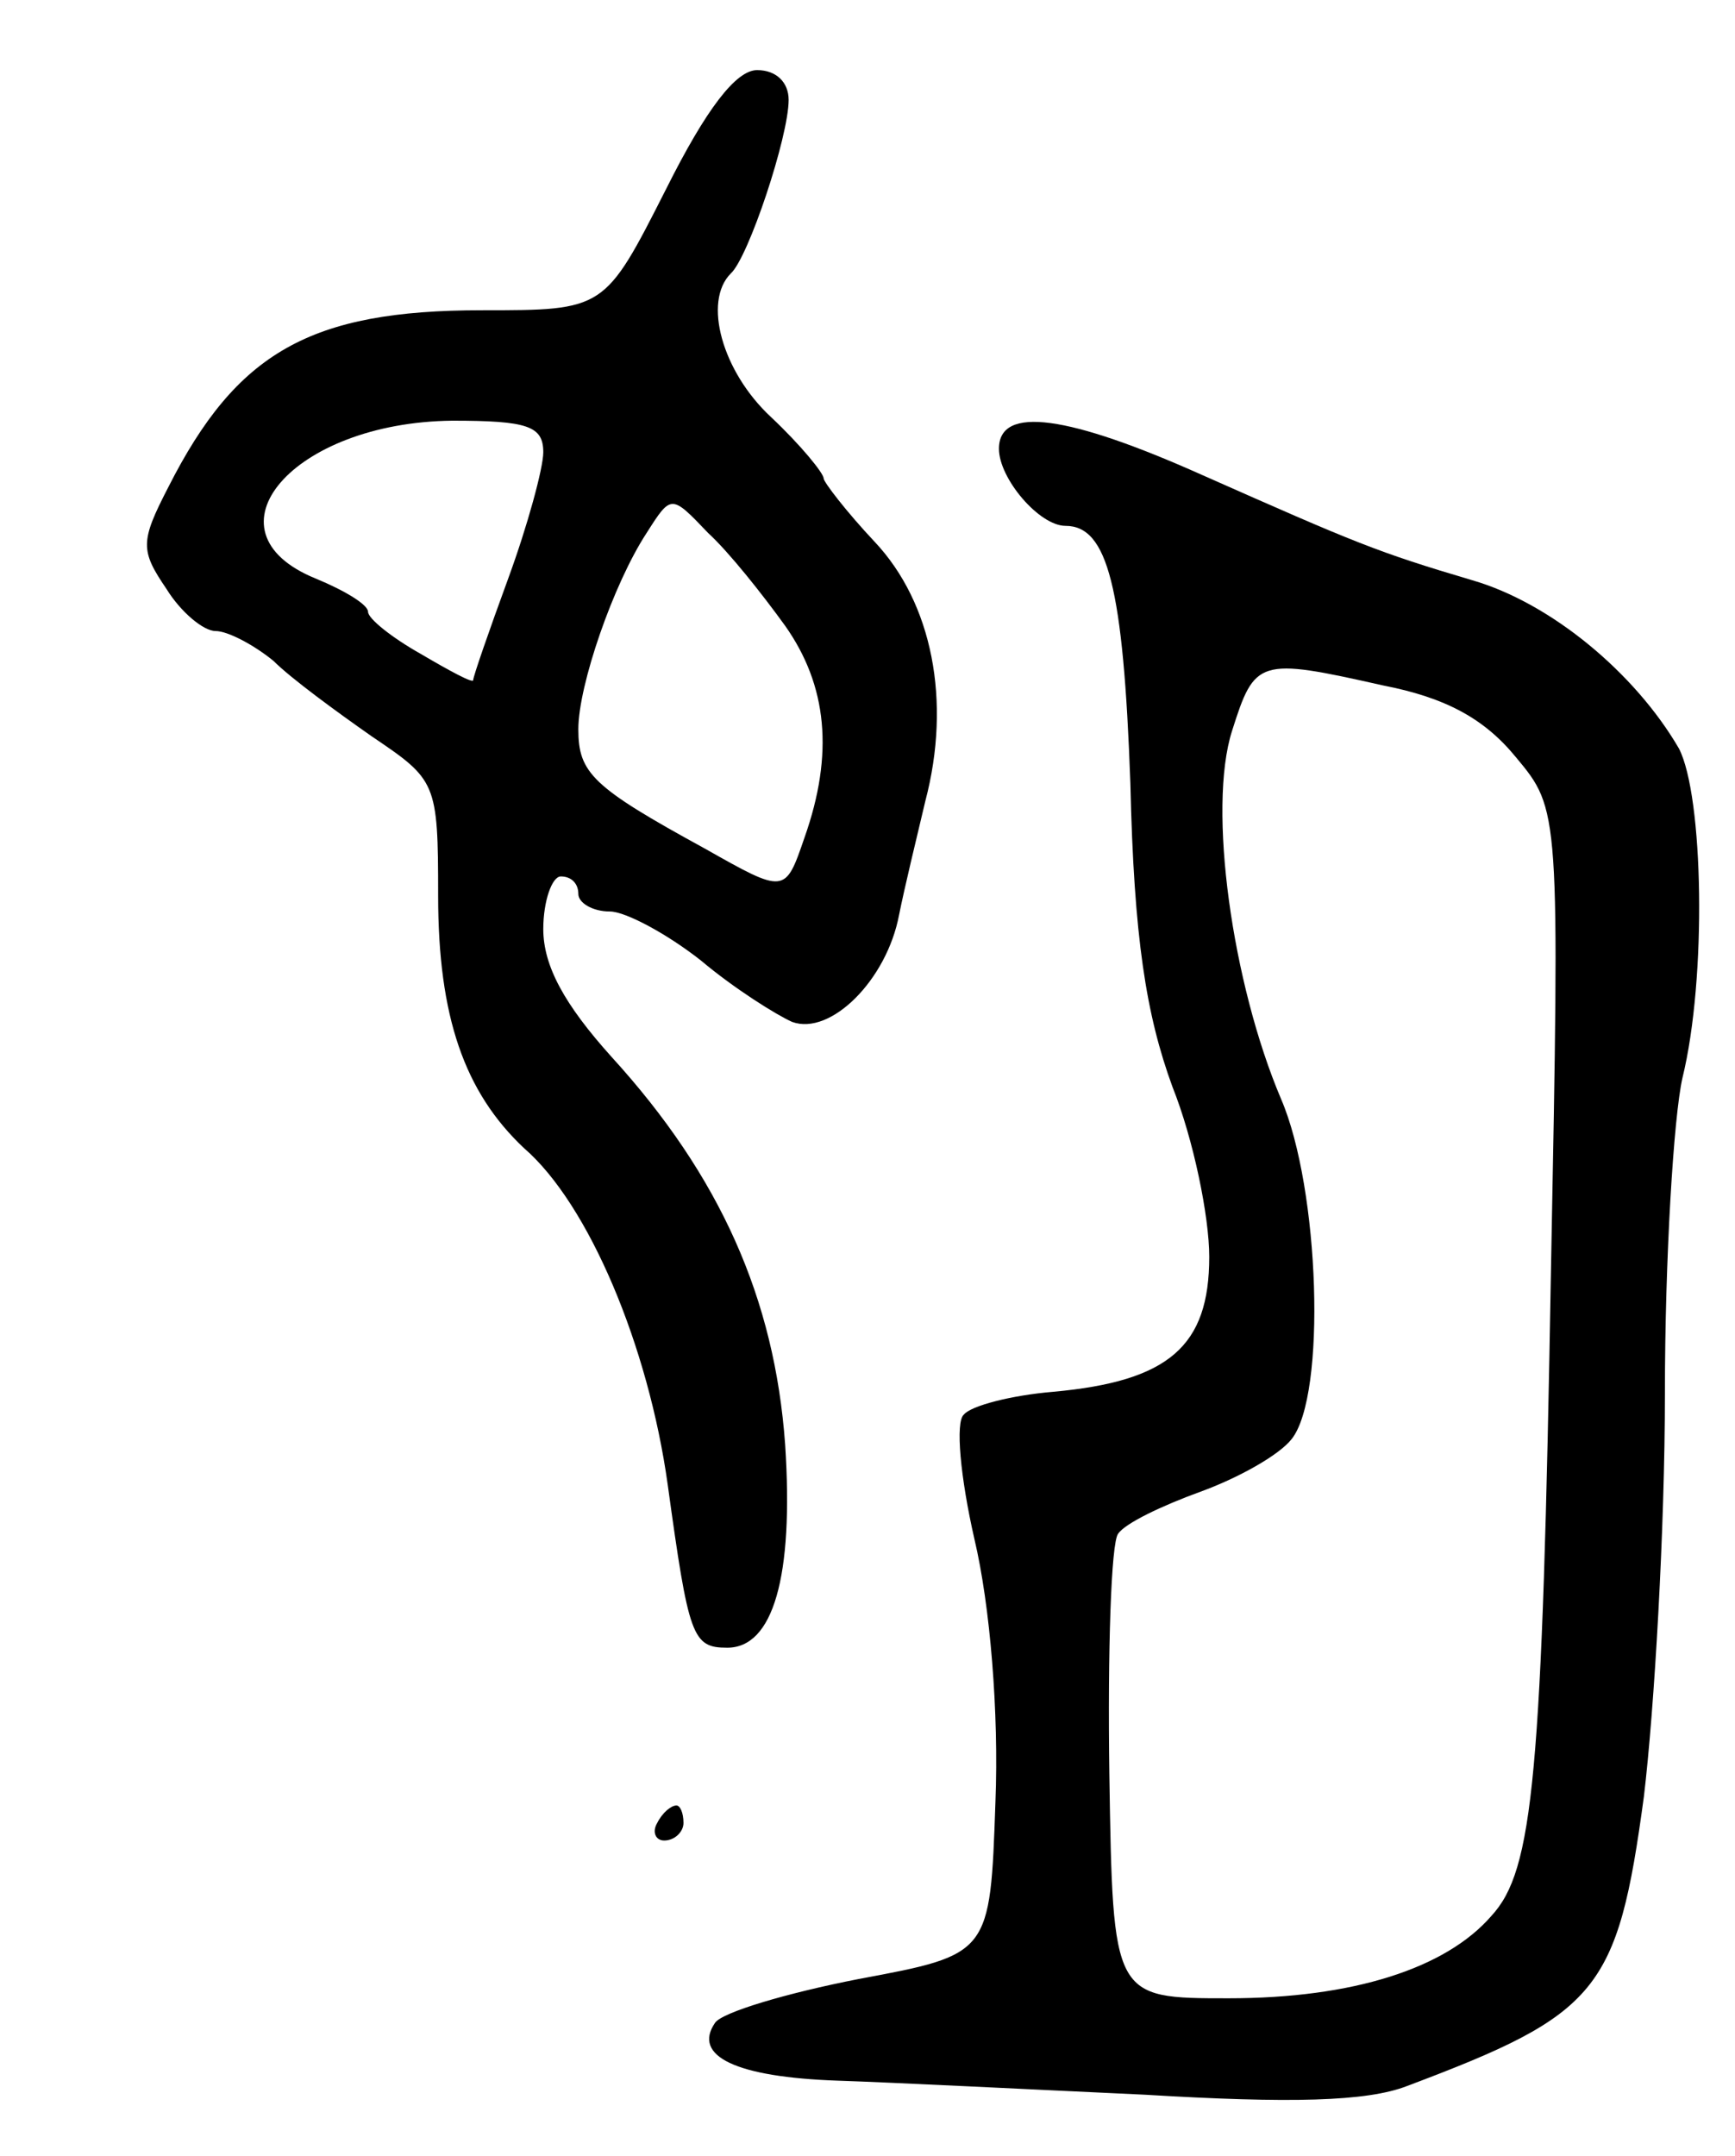
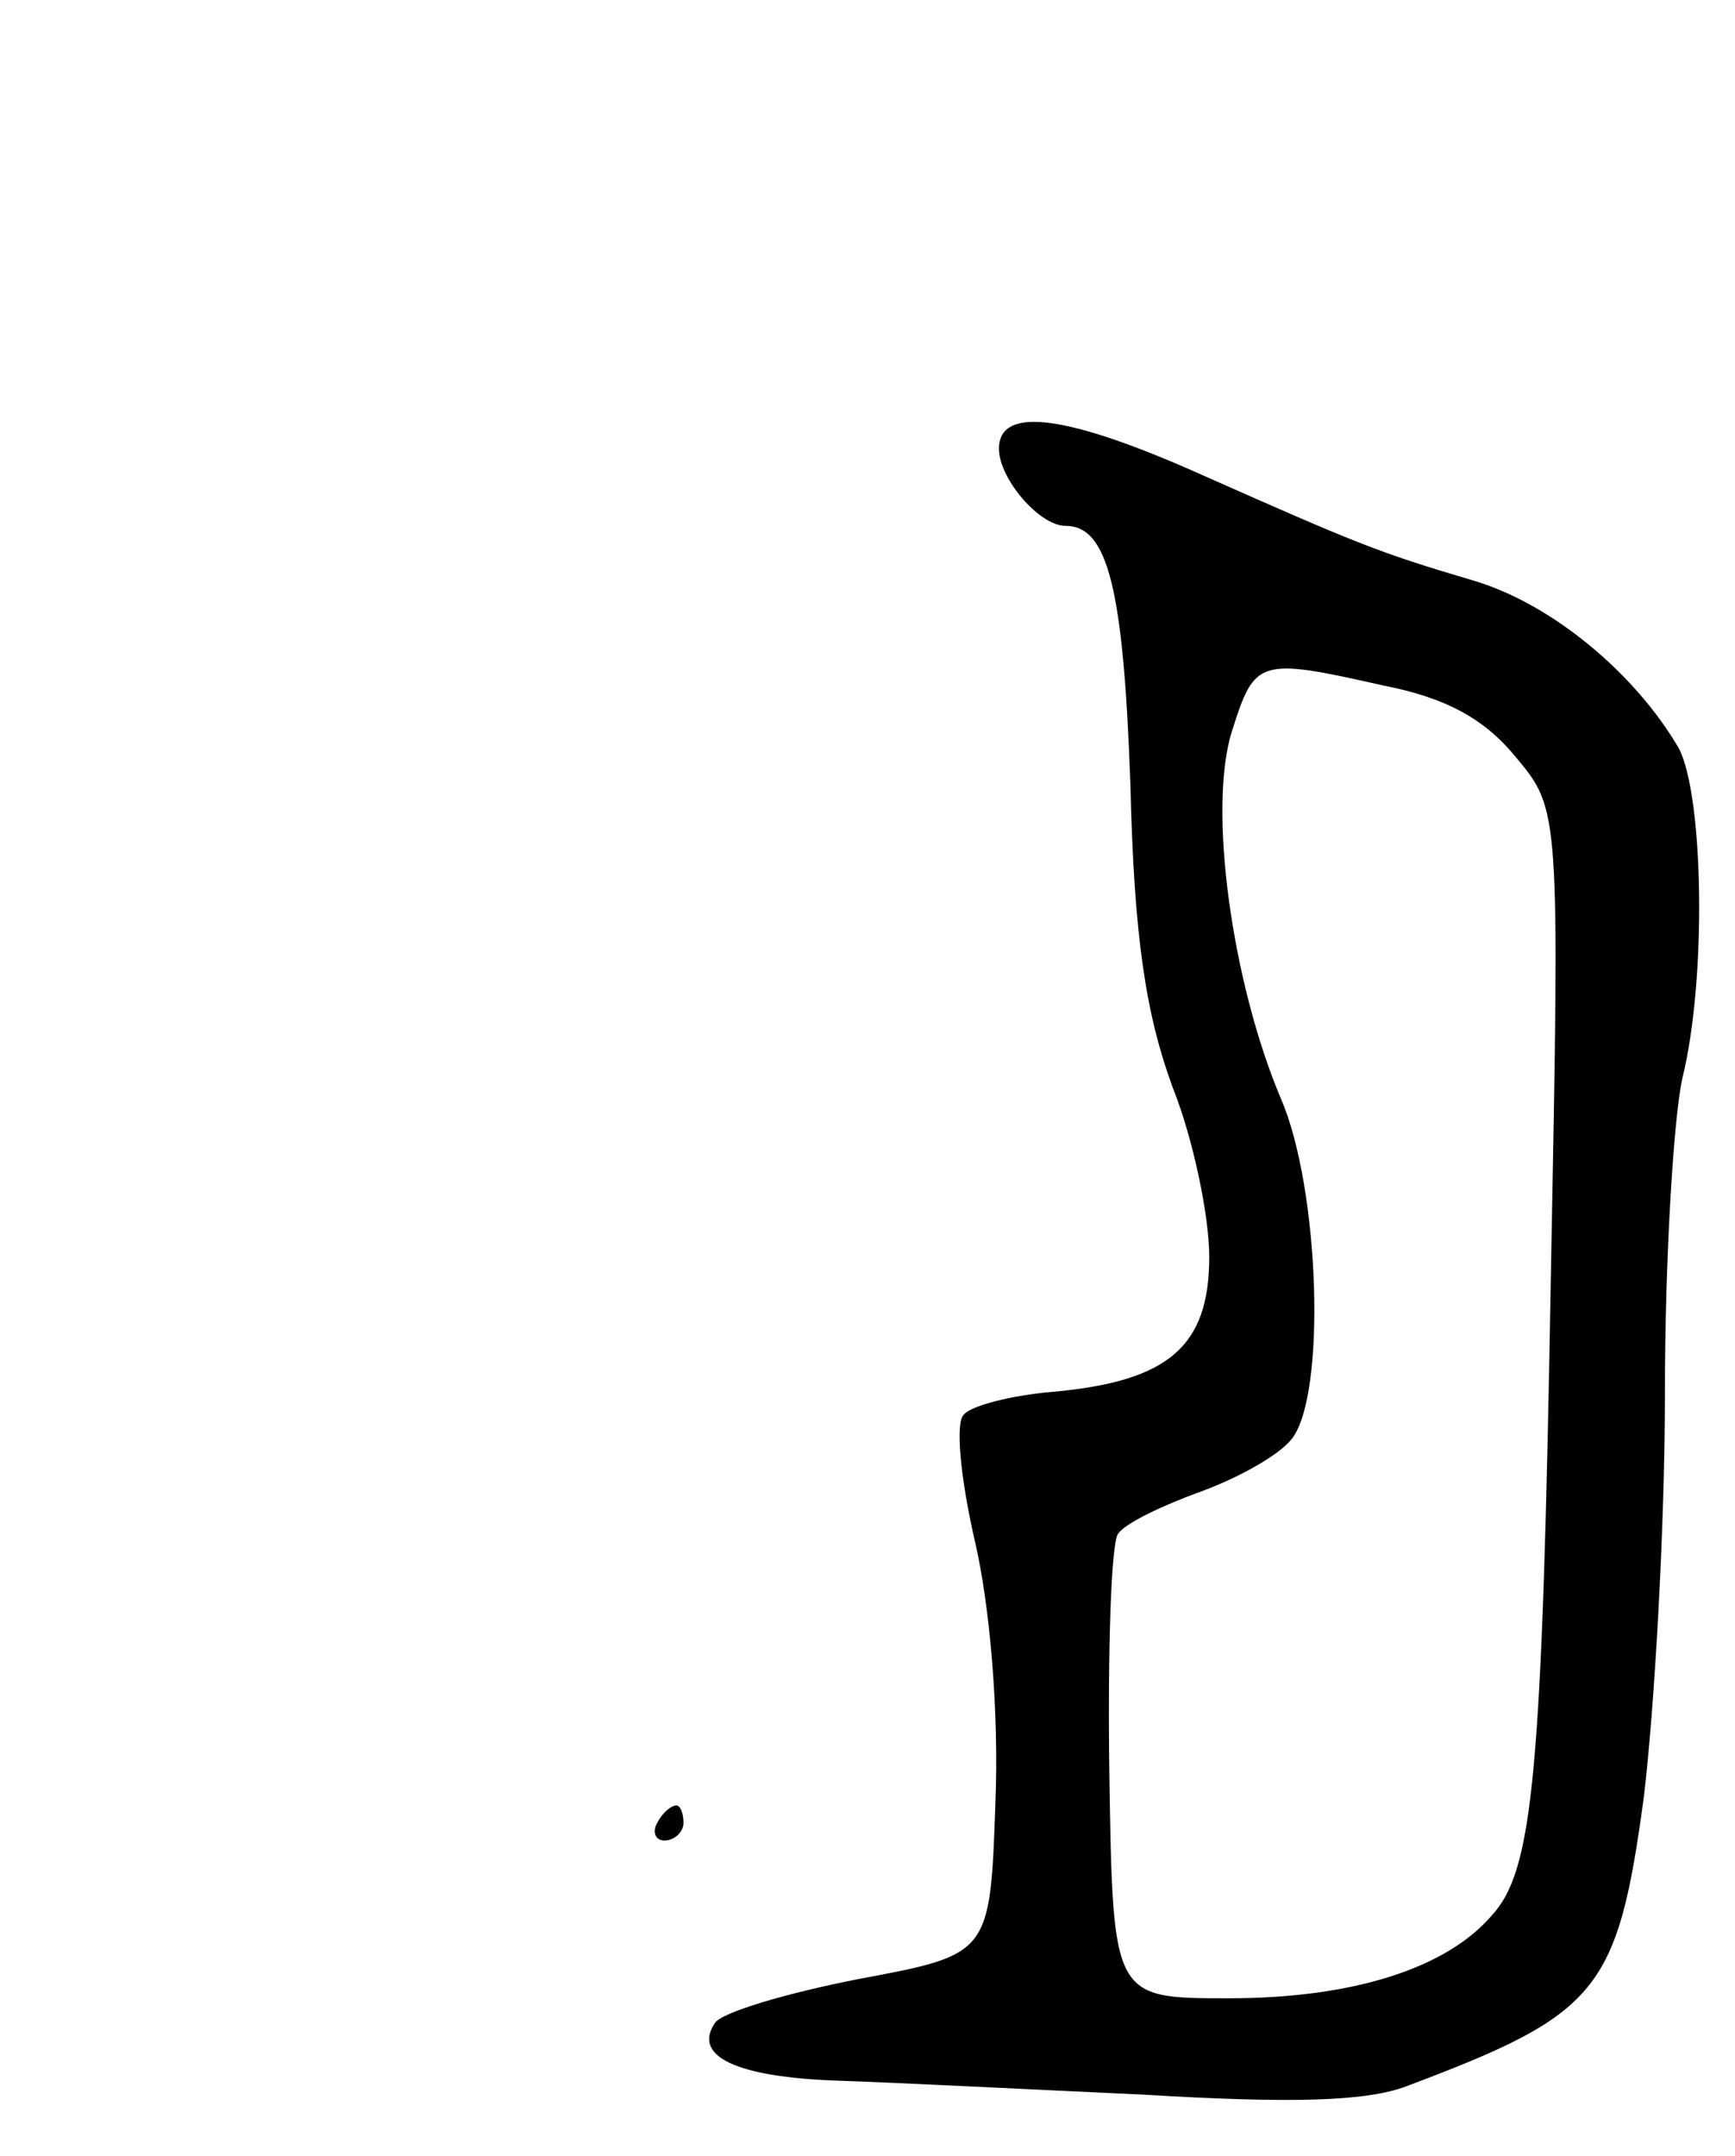
<svg xmlns="http://www.w3.org/2000/svg" version="1.0" width="99" height="123" viewBox="0 0 99 123">
  <g transform="translate(0,123) scale(0.1,-0.1)">
-     <path d="M380 1122 c-35 -69 -35 -69 -105 -69 -98 0 -140 -24 -179 -101 -16 -31 -16 -36 -1 -58 8 -13 21 -24 28 -24 7 0 22 -8 33 -17 10 -10 36 -29 56 -43 37 -25 38 -26 38 -91 0 -69 15 -112 49 -144 37 -32 71 -113 82 -192 12 -87 14 -93 34 -93 26 0 38 40 33 116 -6 83 -37 153 -99 221 -27 30 -39 52 -39 73 0 16 5 30 10 30 6 0 10 -4 10 -10 0 -5 8 -10 18 -10 9 0 33 -13 52 -28 19 -16 43 -31 52 -35 22 -8 54 24 61 61 3 15 10 44 15 65 15 57 4 113 -29 148 -16 17 -29 34 -29 36 0 3 -13 19 -30 35 -28 26 -39 66 -23 82 10 9 33 78 33 99 0 10 -7 17 -18 17 -12 0 -29 -22 -52 -68z m-70 -150 c0 -9 -9 -42 -20 -72 -11 -30 -20 -56 -20 -58 0 -2 -13 5 -30 15 -16 9 -30 20 -30 24 0 4 -13 12 -30 19 -66 27 -13 89 78 90 43 0 52 -3 52 -18z m138 -99 c24 -34 28 -73 11 -121 -11 -32 -11 -32 -57 -6 -64 35 -72 43 -72 68 0 25 20 83 39 112 14 22 14 22 35 0 12 -11 31 -35 44 -53z" />
    <path d="M570 974 c0 -17 23 -44 38 -44 24 0 33 -35 37 -147 2 -88 9 -132 24 -173 12 -30 21 -74 21 -97 0 -51 -23 -71 -89 -77 -24 -2 -47 -8 -51 -13 -5 -4 -2 -36 6 -71 9 -38 14 -99 12 -150 -3 -87 -3 -87 -78 -101 -41 -8 -78 -19 -82 -25 -13 -19 12 -31 70 -33 31 -1 110 -5 175 -8 83 -5 127 -4 150 5 109 41 120 54 135 165 6 50 12 153 12 230 0 77 5 158 10 180 14 57 12 161 -2 188 -25 43 -73 83 -118 96 -54 16 -66 21 -154 60 -76 34 -116 40 -116 15z m219 -135 c36 -7 58 -19 76 -41 25 -30 25 -30 20 -292 -5 -290 -10 -343 -34 -369 -26 -30 -79 -47 -150 -47 -66 0 -66 0 -68 128 -1 70 1 132 5 137 4 6 25 16 47 24 22 8 45 21 52 30 20 25 16 143 -6 194 -28 66 -42 166 -28 210 13 41 15 42 86 26z" />
    <path d="M375 190 c-3 -5 -1 -10 4 -10 6 0 11 5 11 10 0 6 -2 10 -4 10 -3 0 -8 -4 -11 -10z" />
  </g>
</svg>